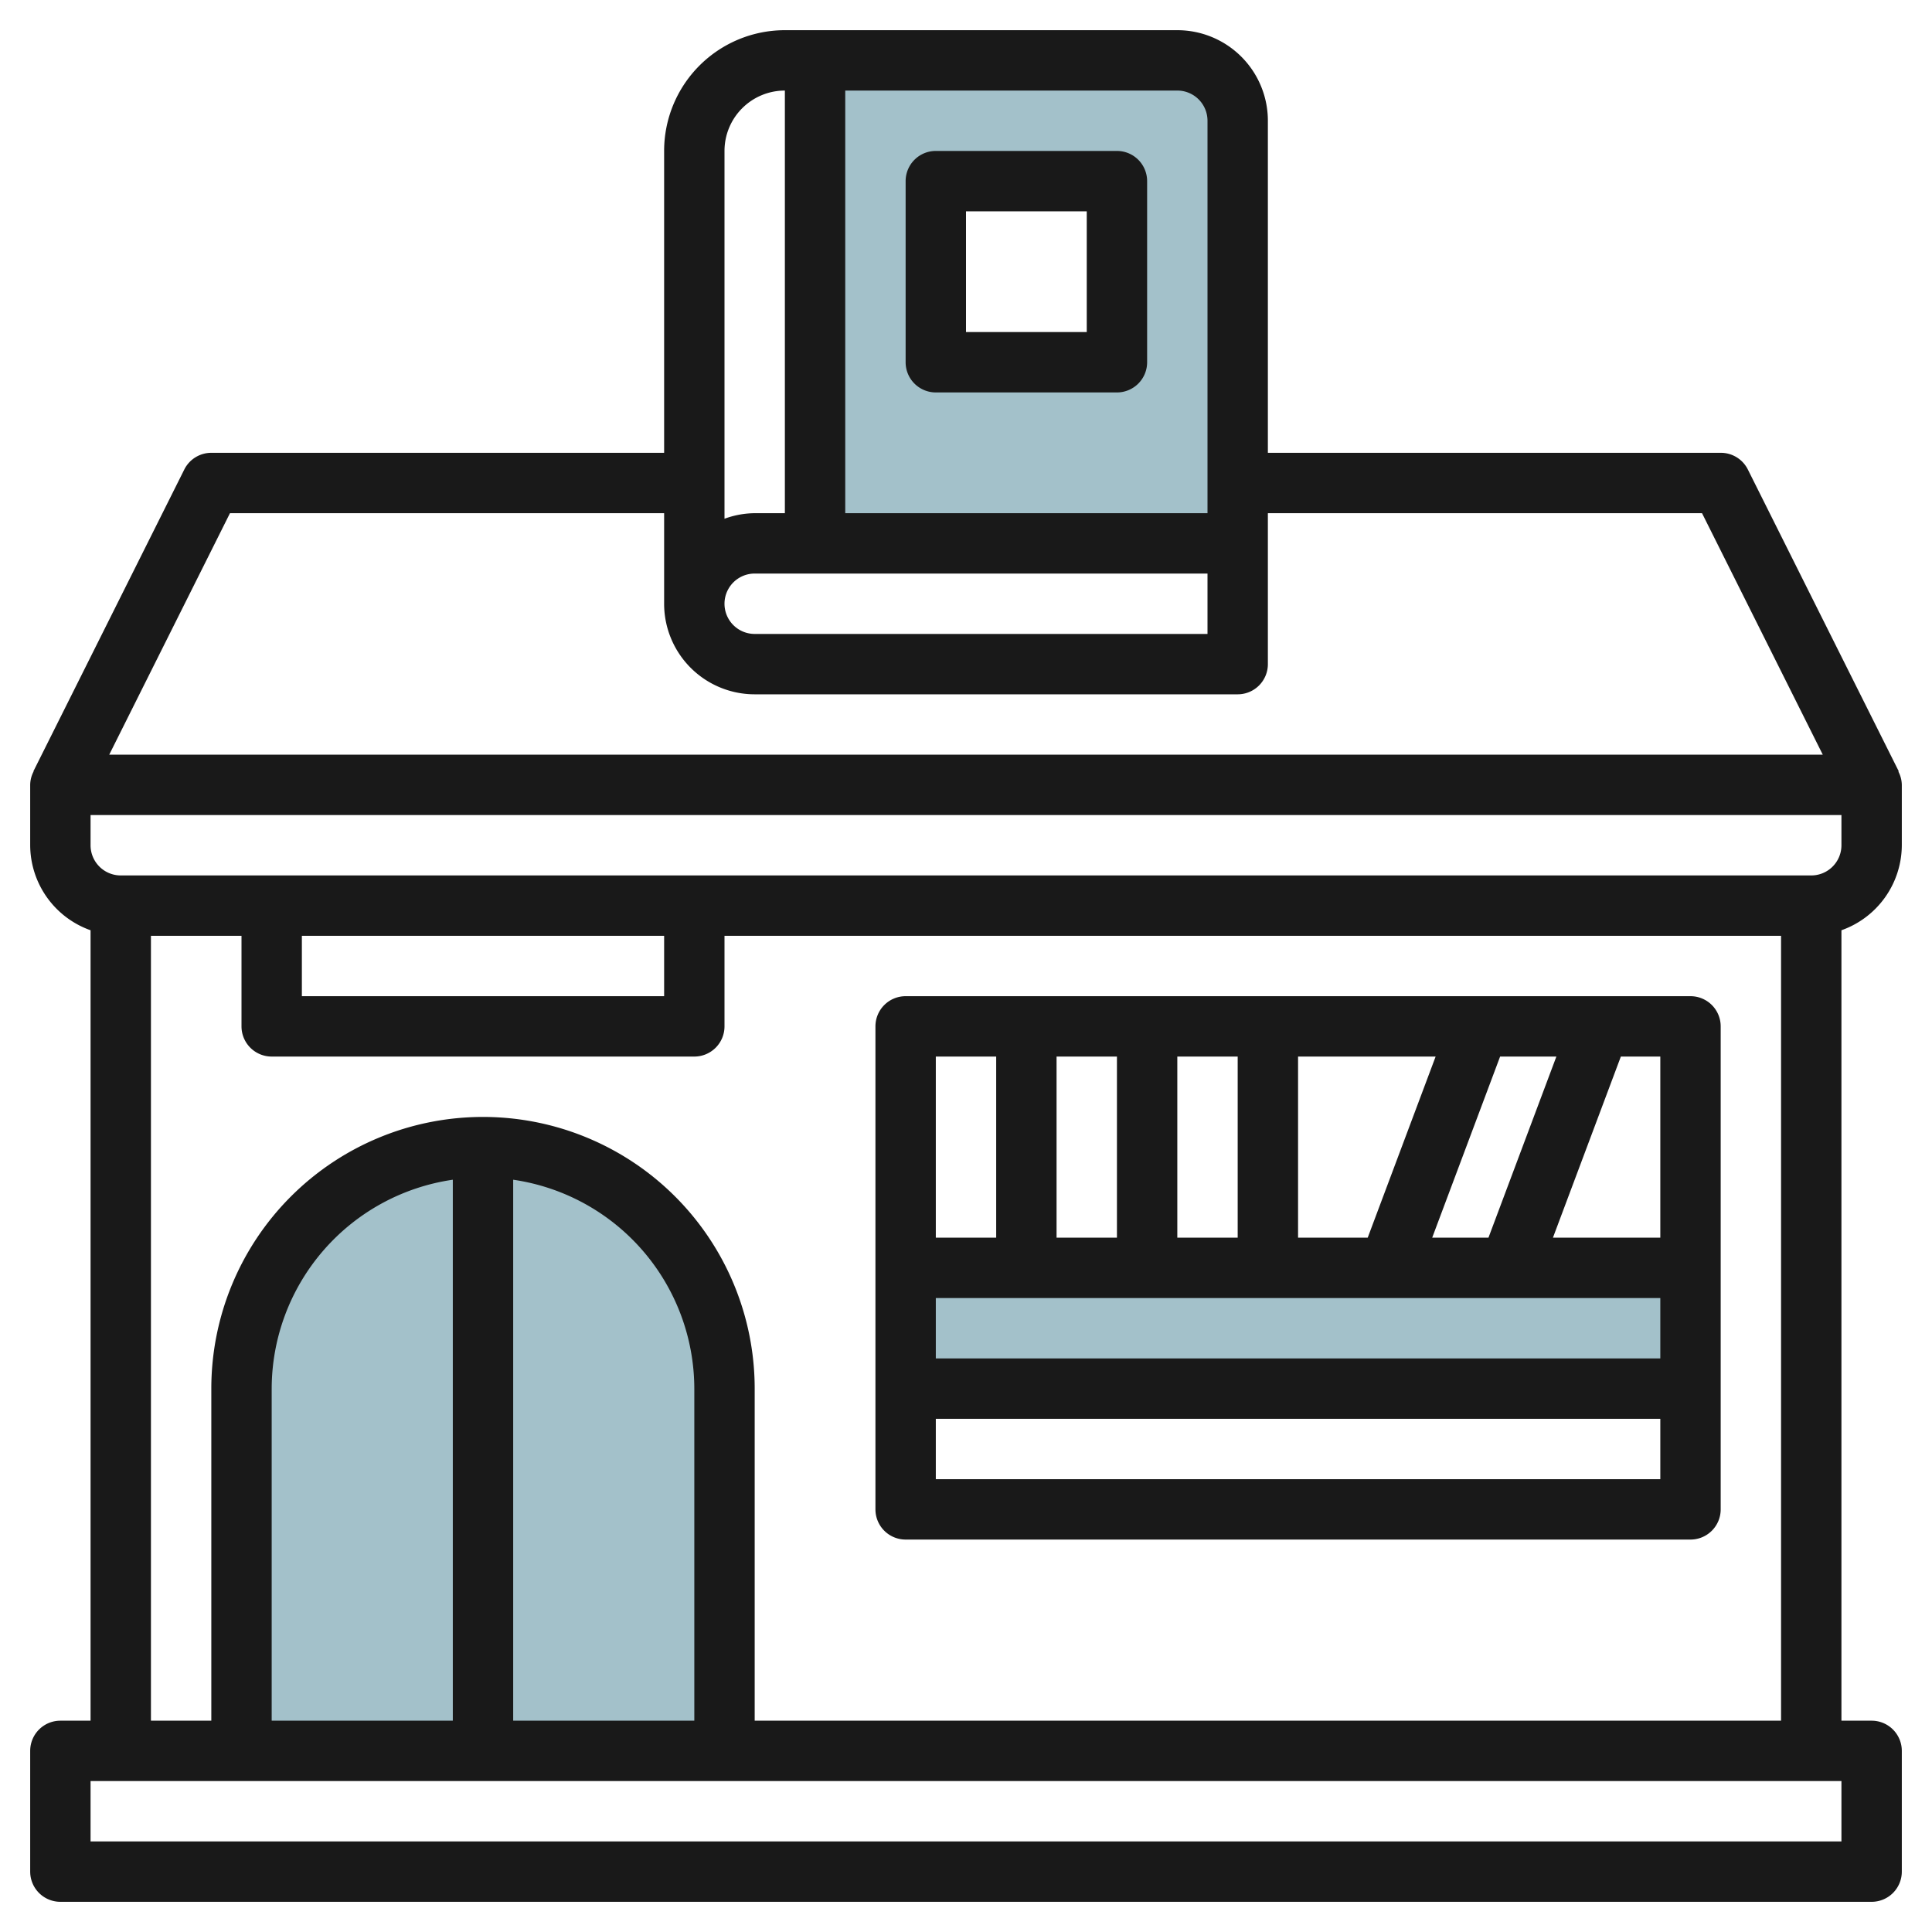
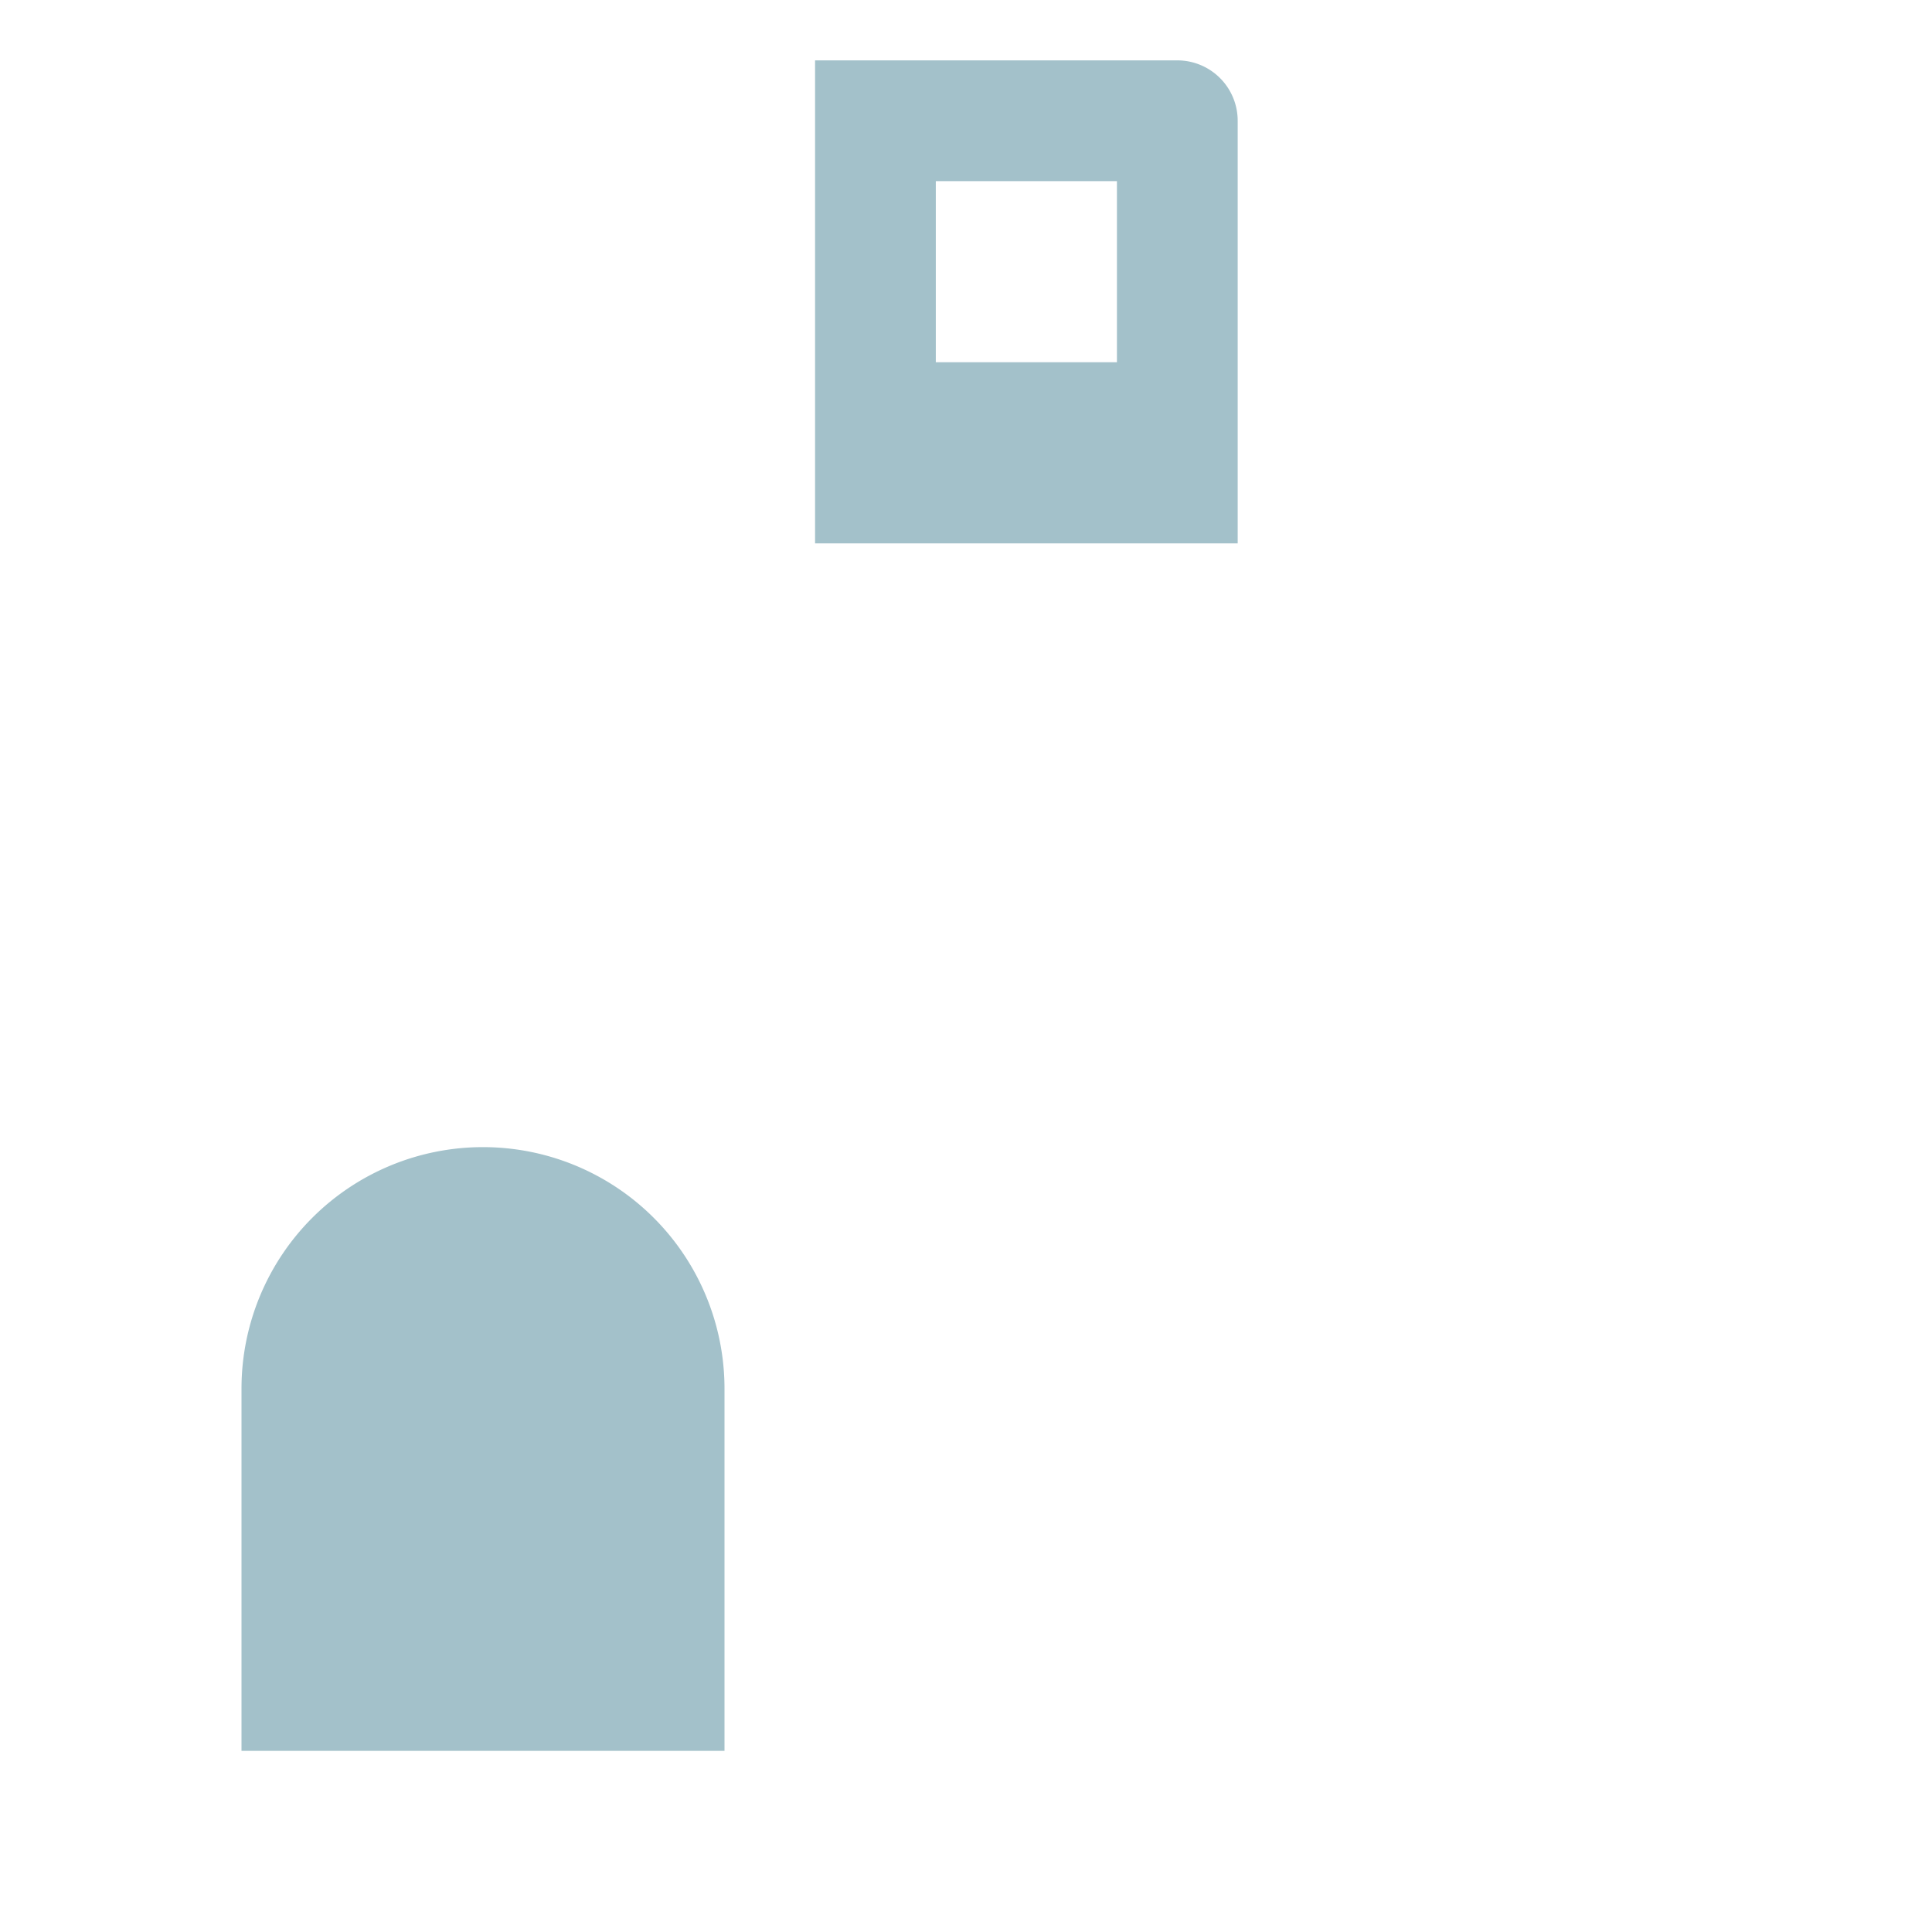
<svg xmlns="http://www.w3.org/2000/svg" id="Layer_3" height="512" viewBox="0 0 64 64" width="512" data-name="Layer 3">
  <g fill="#a3c1ca">
-     <path d="m30 42h26v4h-26z" />
    <path d="m39 2h-12v16h14v-14a2 2 0 0 0 -2-2zm-2 10h-6v-6h6z" />
    <path d="m8 58v-12a8 8 0 0 1 8-8 8 8 0 0 1 8 8v12" />
  </g>
-   <path d="m62.9 25.553-5-10a1 1 0 0 0 -.9-.553h-15v-11a3 3 0 0 0 -3-3h-13a4 4 0 0 0 -4 4v10h-15a1 1 0 0 0 -.895.553l-5 10h.01a.978.978 0 0 0 -.115.447v2a3 3 0 0 0 2 2.816v26.184h-1a1 1 0 0 0 -1 1v4a1 1 0 0 0 1 1h60a1 1 0 0 0 1-1v-4a1 1 0 0 0 -1-1h-1v-26.184a3 3 0 0 0 2-2.816v-2a.978.978 0 0 0 -.115-.443zm-22.9-21.553v13h-12v-14h11a1 1 0 0 1 1 1zm0 15v2h-15a1 1 0 0 1 0-2zm-14-16v14h-1a2.966 2.966 0 0 0 -1 .184v-12.184a2 2 0 0 1 2-2zm-18.382 14h14.382v3a3 3 0 0 0 3 3h16a1 1 0 0 0 1-1v-5h14.382l4 8h-56.764zm53.382 44h-58v-2h58zm-38-4h-6v-17.92a7.006 7.006 0 0 1 6 6.92zm-8 0h-6v-11a7.006 7.006 0 0 1 6-6.92zm10 0v-11a9 9 0 0 0 -18 0v11h-2v-26h3v3a1 1 0 0 0 1 1h14a1 1 0 0 0 1-1v-3h35v26zm-15-26h12v2h-12zm51-3a1 1 0 0 1 -1 1h-56a1 1 0 0 1 -1-1v-1h58z" fill="#191919" />
-   <path d="m31 13h6a1 1 0 0 0 1-1v-6a1 1 0 0 0 -1-1h-6a1 1 0 0 0 -1 1v6a1 1 0 0 0 1 1zm1-6h4v4h-4z" fill="#191919" />
-   <path d="m56 33h-26a1 1 0 0 0 -1 1v16a1 1 0 0 0 1 1h26a1 1 0 0 0 1-1v-16a1 1 0 0 0 -1-1zm-1 8h-3.557l2.25-6h1.307zm-7.557 0 2.25-6h1.864l-2.25 6zm-2.136 0h-2.307v-6h4.557zm-4.307 0h-2v-6h2zm-4 0h-2v-6h2zm18 2v2h-24v-2zm-22-8v6h-2v-6zm-2 14v-2h24v2z" fill="#191919" />
</svg>